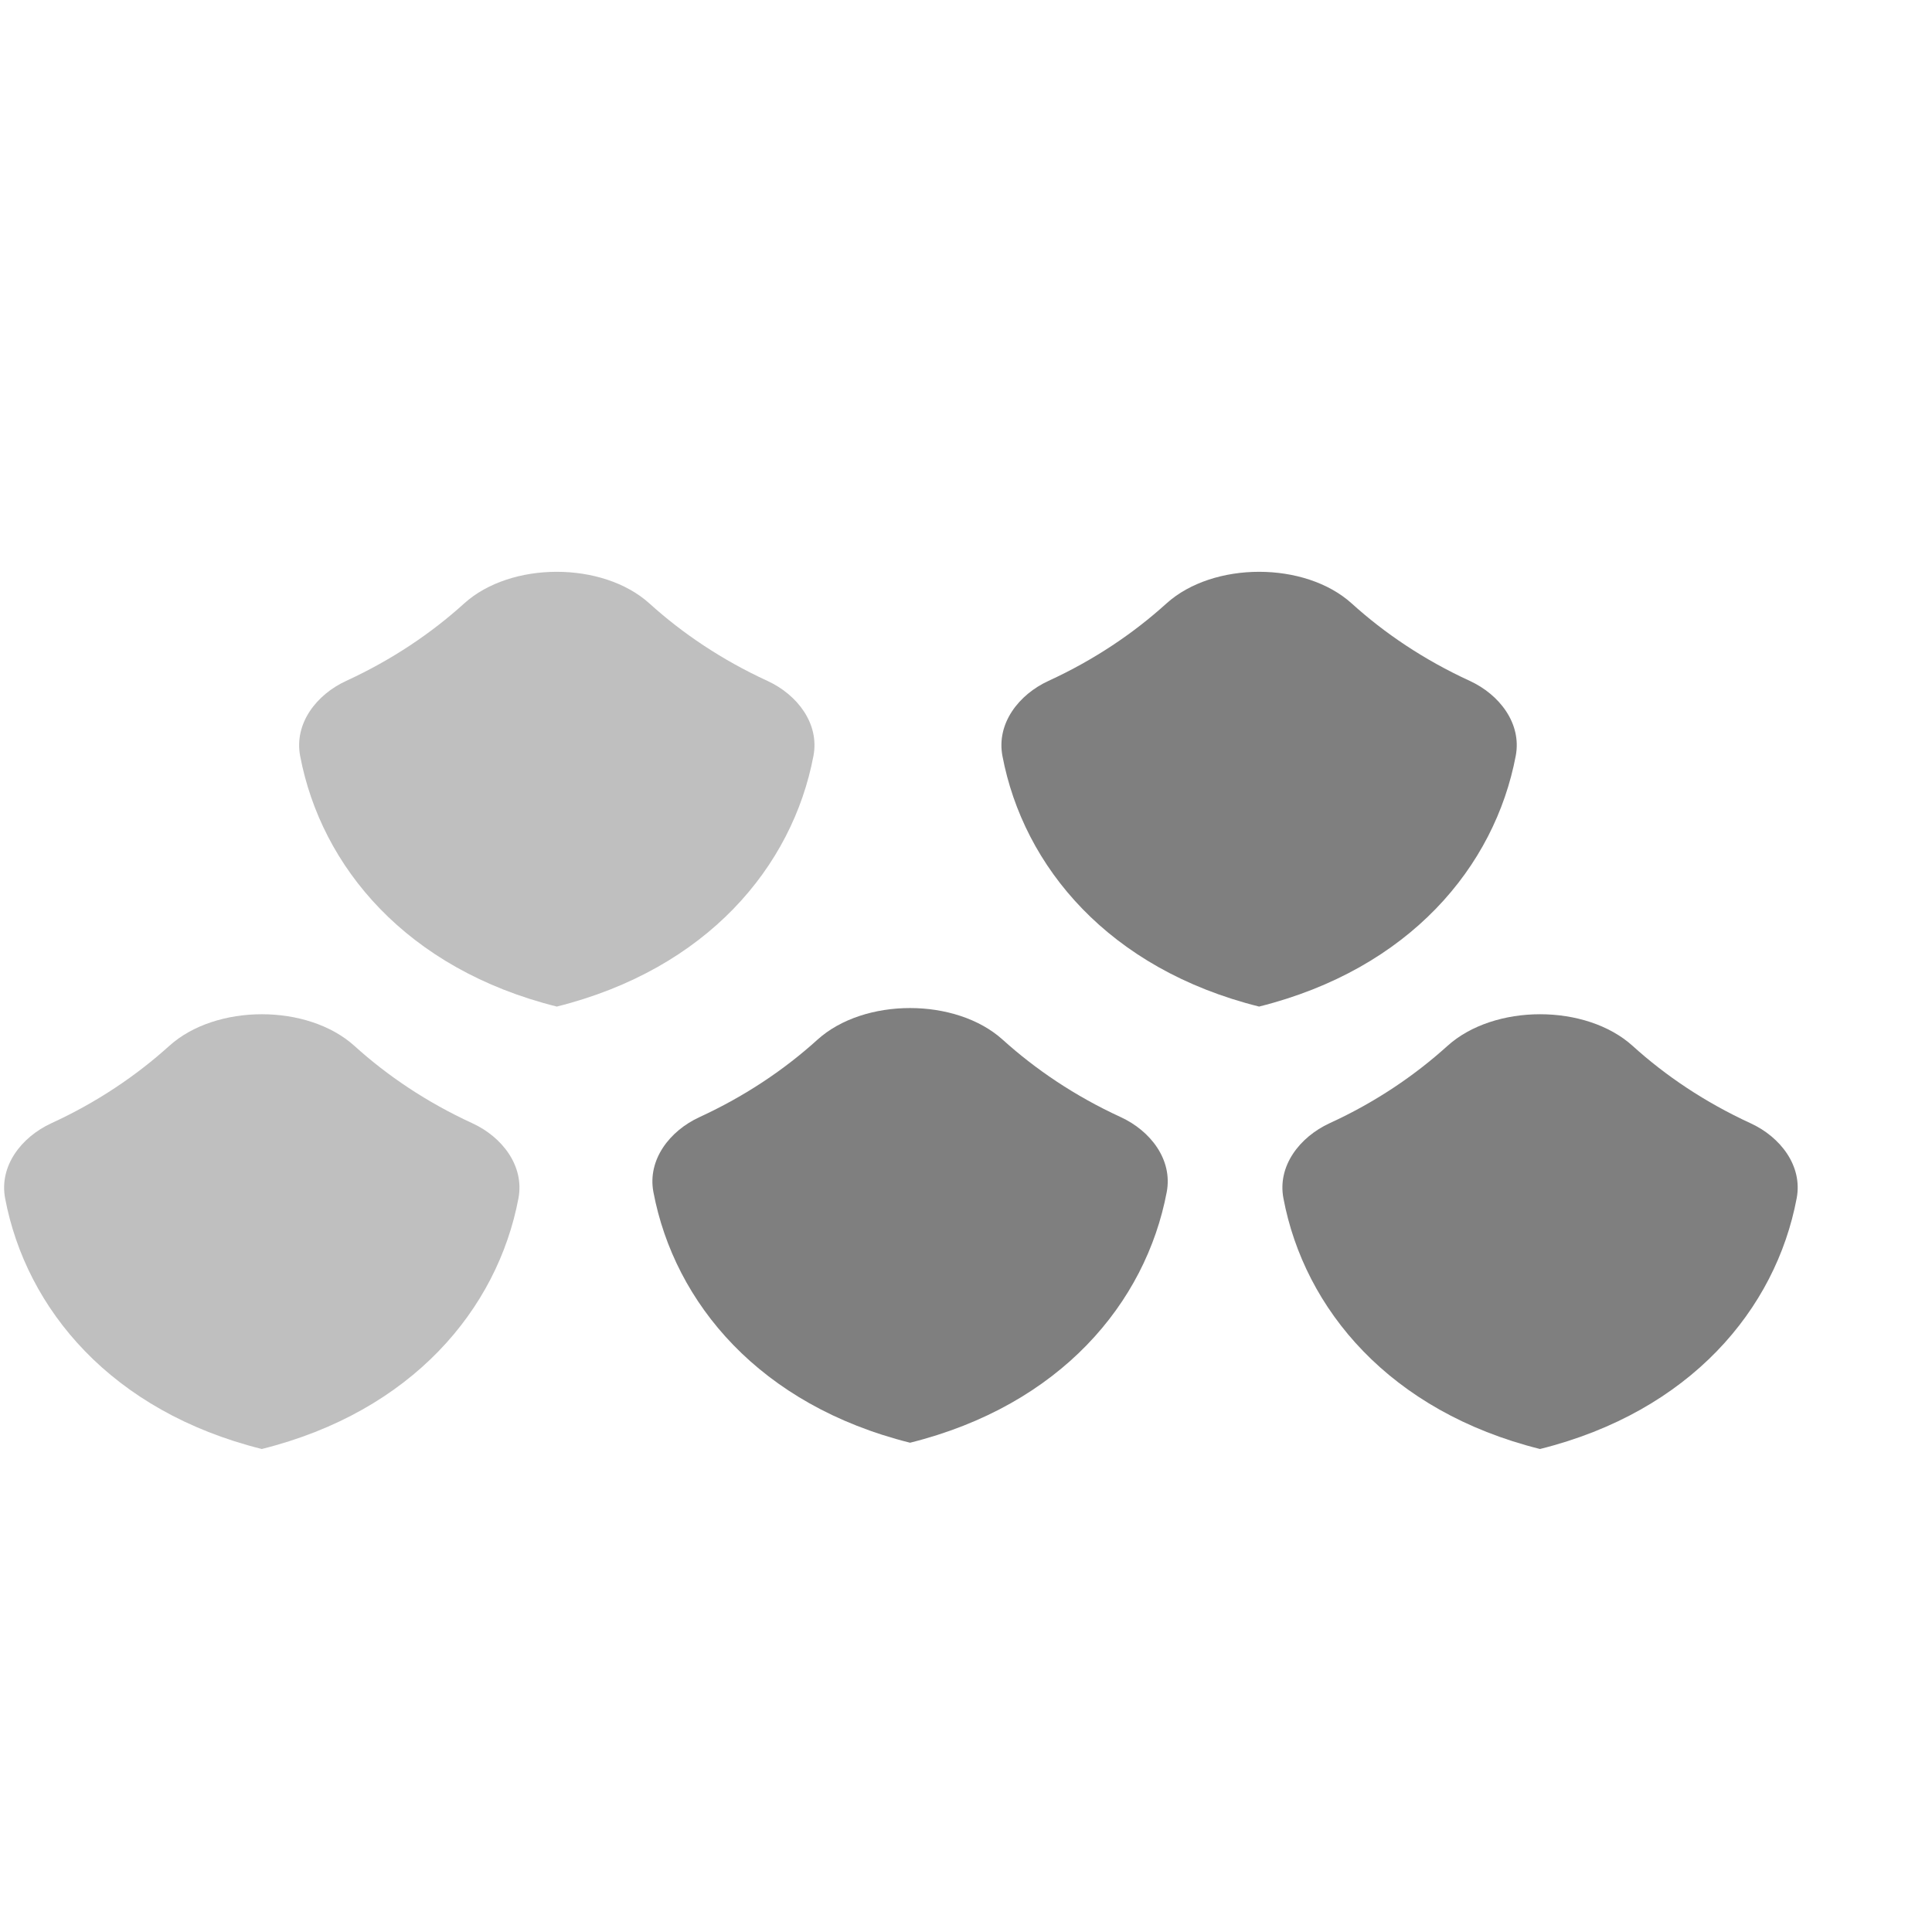
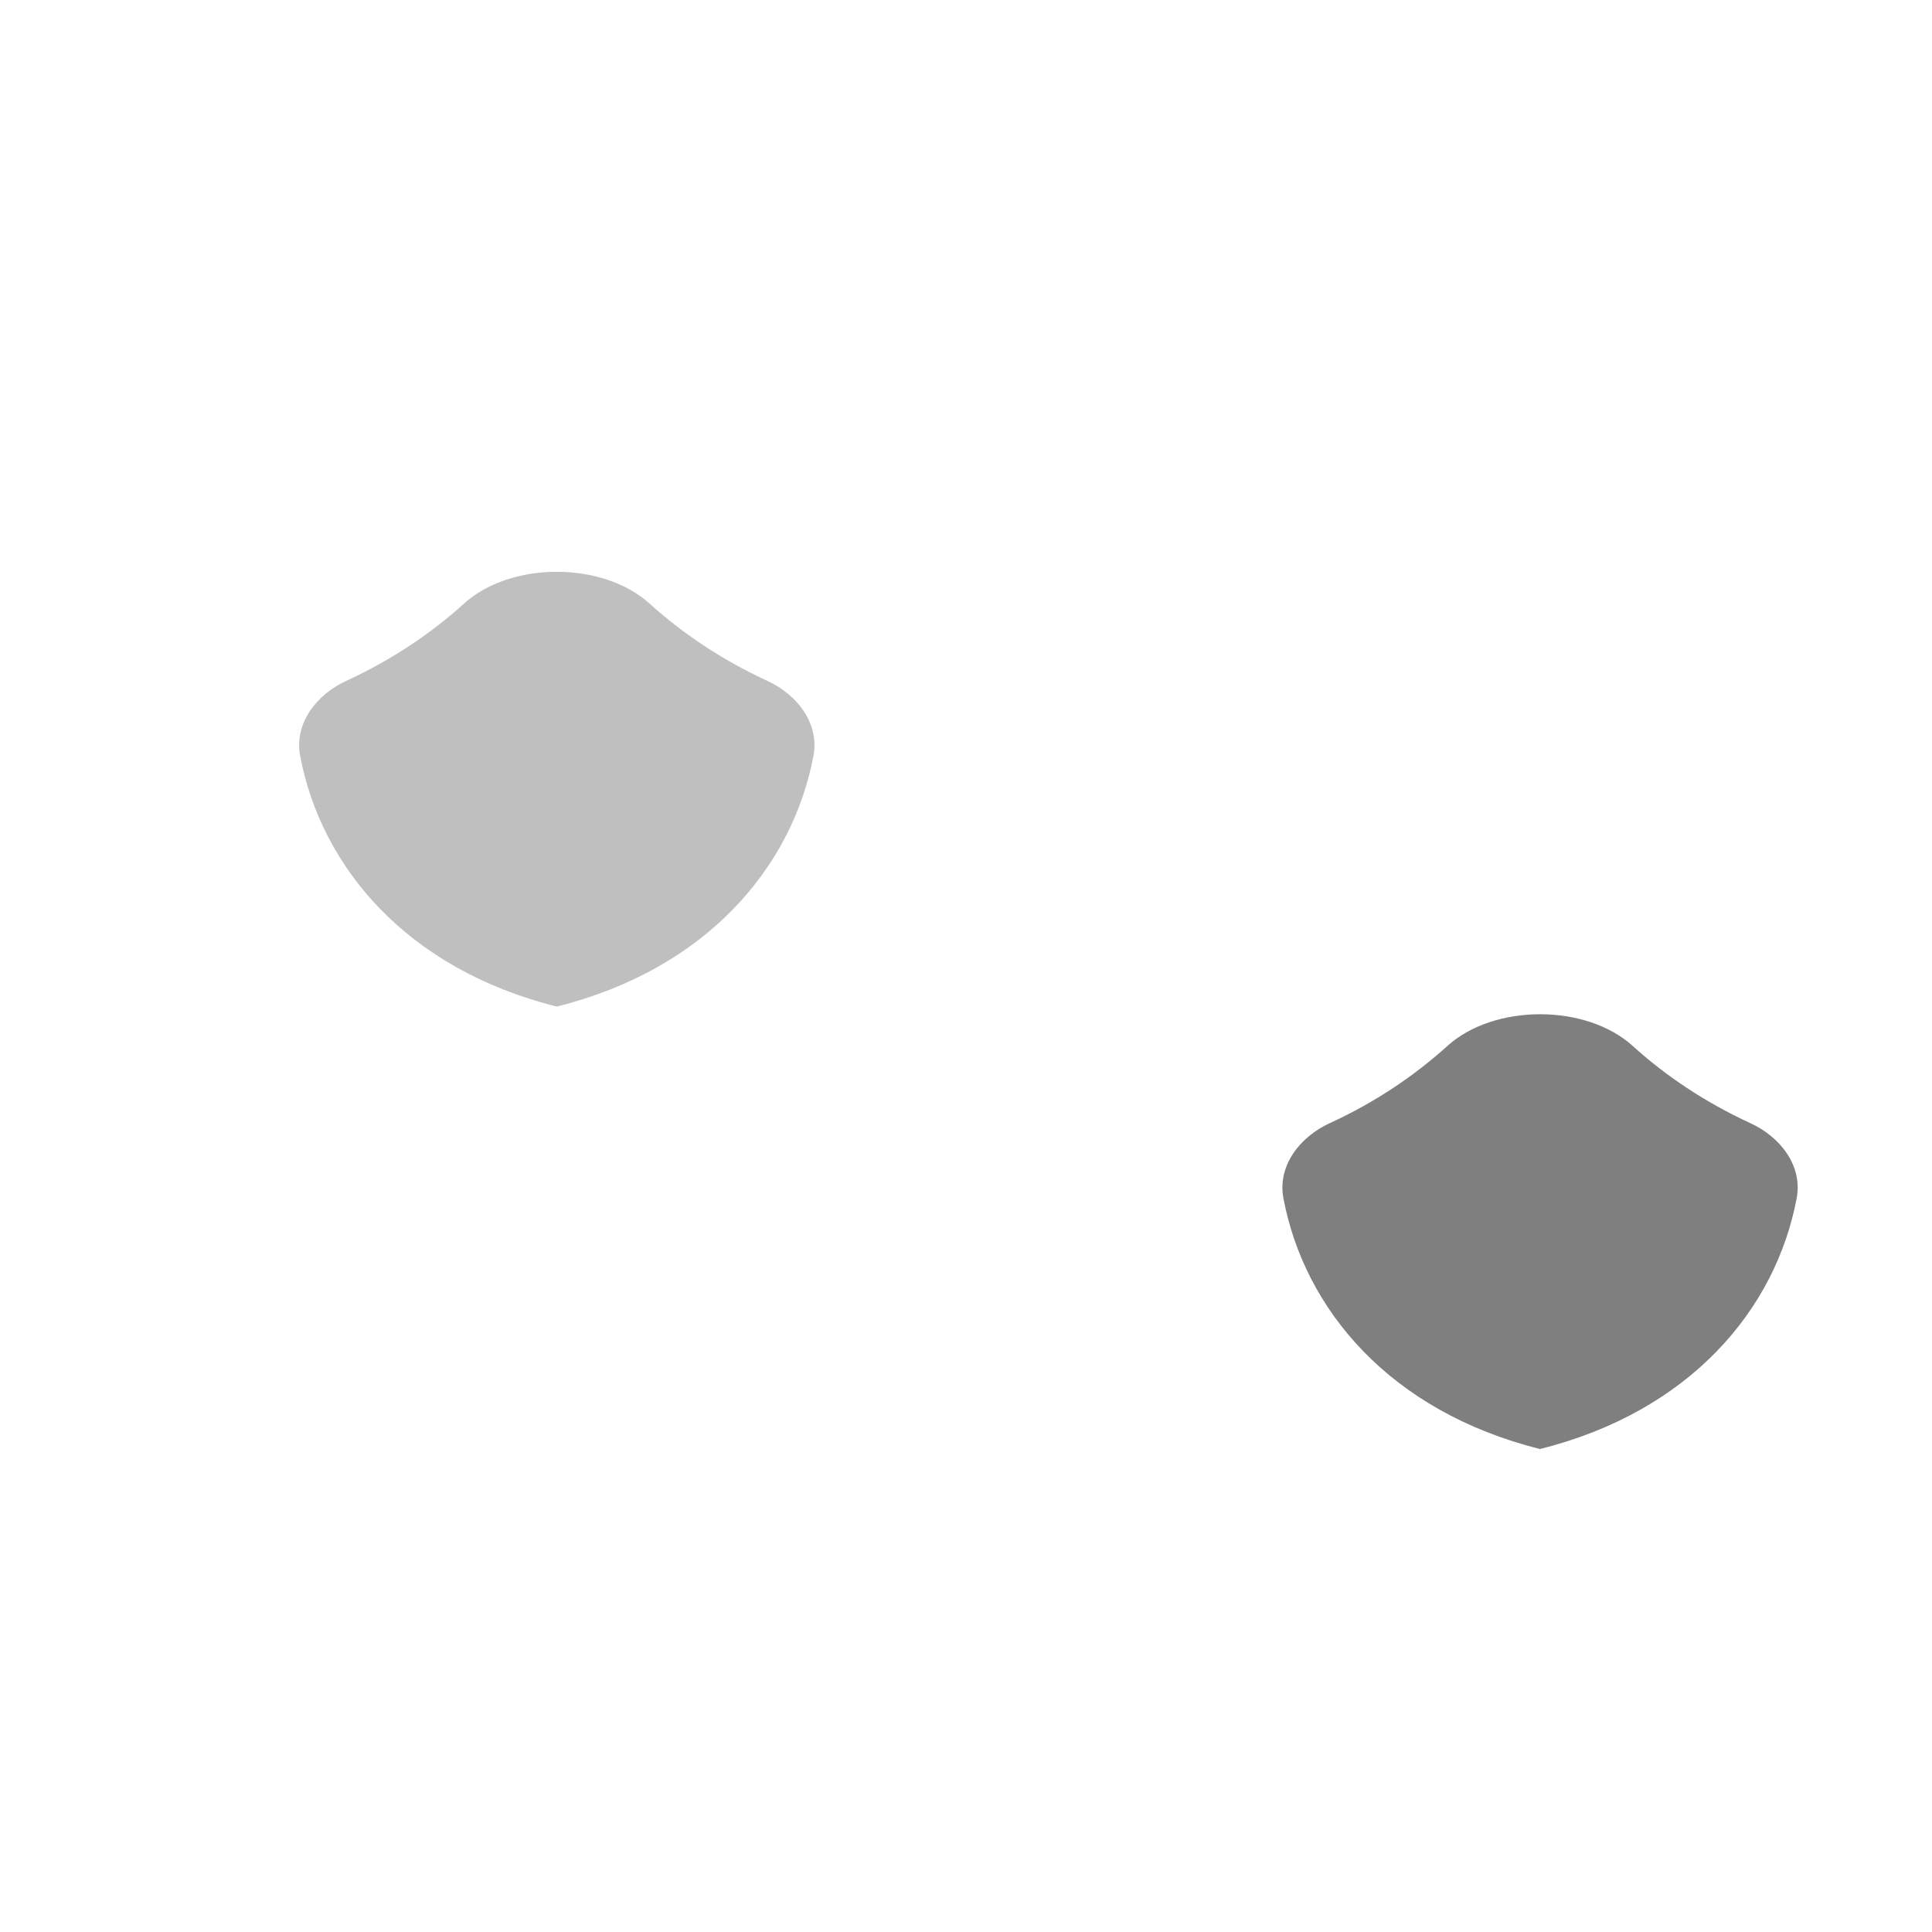
<svg xmlns="http://www.w3.org/2000/svg" width="20" height="20" viewBox="0 0 20 20" fill="none">
-   <rect width="20" height="20" fill="white" />
-   <path d="M10.377 7.825C10.314 7.49 10.545 7.19 10.855 7.048C11.329 6.83 11.735 6.555 12.075 6.247C12.559 5.81 13.51 5.81 13.993 6.247C14.333 6.555 14.74 6.83 15.214 7.048C15.523 7.19 15.754 7.49 15.691 7.824C15.473 8.975 14.588 10.031 13.034 10.42C11.481 10.032 10.595 8.975 10.377 7.825Z" fill="black" fill-opacity="0.5" />
-   <path d="M6.764 12.34C6.701 12.006 6.932 11.706 7.242 11.564C7.715 11.346 8.122 11.071 8.462 10.763C8.945 10.326 9.896 10.326 10.38 10.763C10.72 11.07 11.127 11.346 11.601 11.564C11.91 11.706 12.141 12.005 12.078 12.34C11.86 13.491 10.975 14.547 9.421 14.935C7.867 14.547 6.982 13.491 6.764 12.34Z" fill="black" fill-opacity="0.5" />
  <path d="M13.286 12.405C13.222 12.07 13.454 11.771 13.763 11.628C14.237 11.411 14.643 11.135 14.983 10.828C15.467 10.39 16.418 10.39 16.901 10.827C17.241 11.135 17.648 11.41 18.122 11.628C18.431 11.77 18.663 12.07 18.599 12.405C18.382 13.555 17.496 14.612 15.942 15C14.389 14.612 13.503 13.555 13.286 12.405Z" fill="black" fill-opacity="0.5" />
-   <path d="M0.053 12.405C-0.01 12.07 0.221 11.771 0.531 11.628C1.004 11.411 1.411 11.135 1.751 10.828C2.235 10.39 3.185 10.39 3.669 10.827C4.009 11.135 4.416 11.41 4.89 11.628C5.199 11.77 5.43 12.07 5.367 12.405C5.149 13.555 4.264 14.612 2.71 15C1.156 14.612 0.271 13.555 0.053 12.405Z" fill="black" fill-opacity="0.25" />
  <path d="M3.107 7.825C3.044 7.49 3.275 7.19 3.585 7.048C4.058 6.83 4.465 6.555 4.805 6.247C5.288 5.81 6.239 5.81 6.723 6.247C7.063 6.555 7.47 6.83 7.943 7.048C8.253 7.19 8.484 7.49 8.421 7.824C8.203 8.975 7.317 10.031 5.764 10.42C4.21 10.032 3.325 8.975 3.107 7.825Z" fill="black" fill-opacity="0.25" />
</svg>